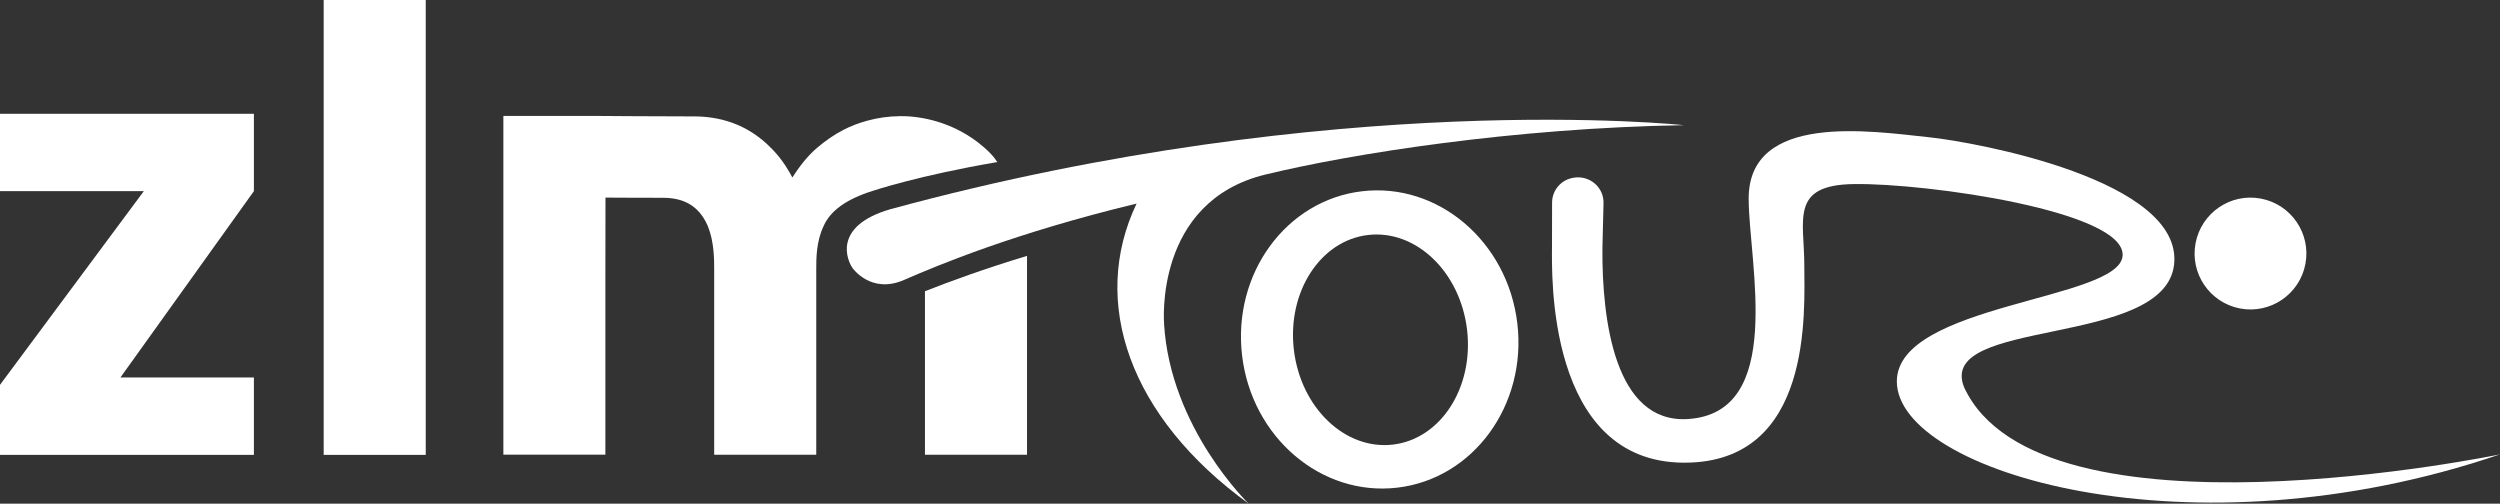
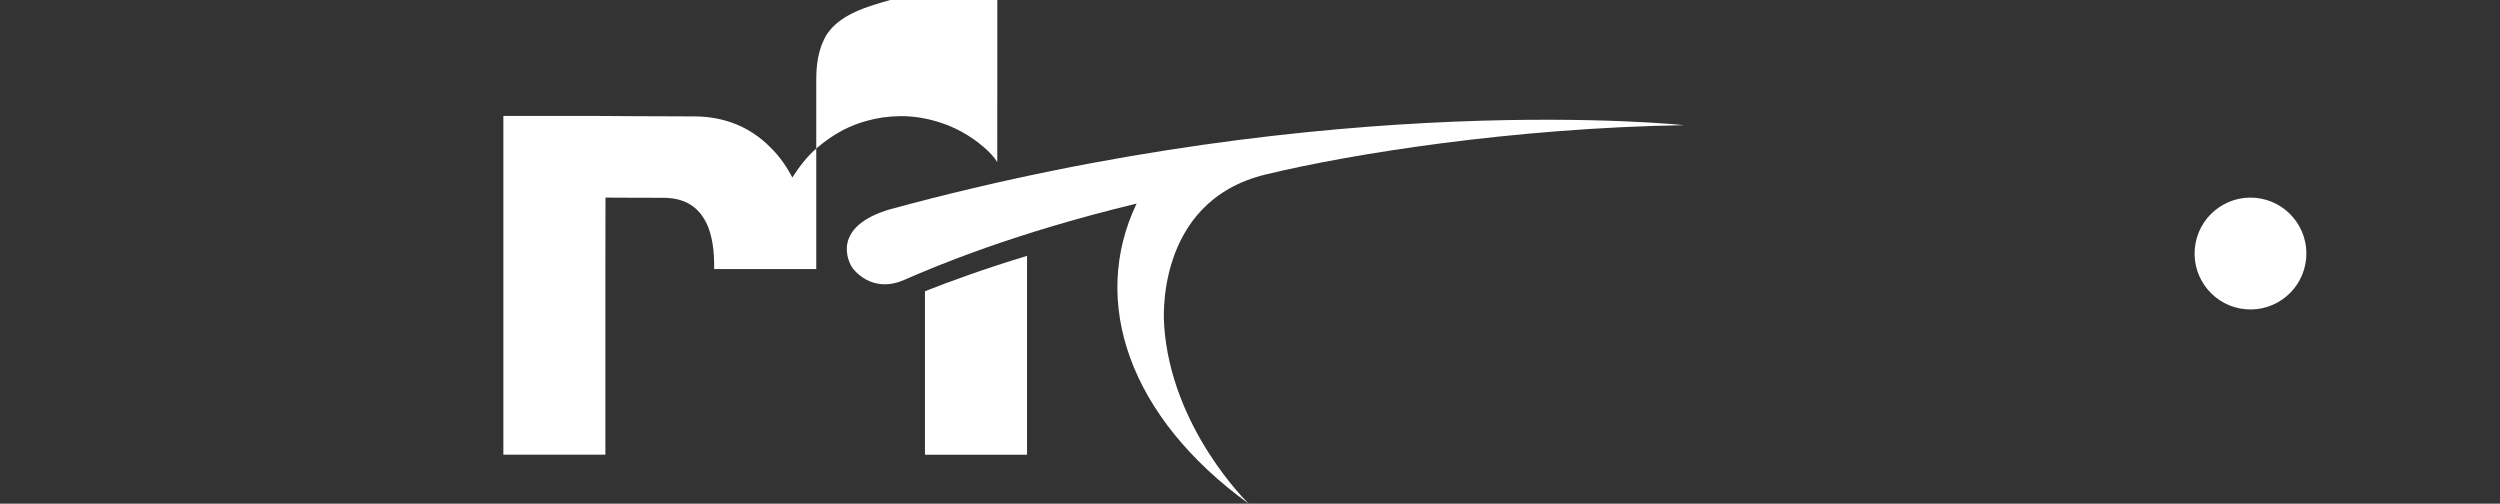
<svg xmlns="http://www.w3.org/2000/svg" id="uuid-2d799f22-9b09-49b1-8fe4-10f73a59f796" viewBox="0 0 493.32 99.39">
  <rect x="0" y="0" width="493.32" height="99.39" fill="#333333" stroke="none" />
-   <polygon points="0 75.94 28.38 37.72 0 37.72 0 22.45 50.1 22.45 50.1 37.72 23.77 74.48 50.1 74.48 50.1 89.76 0 89.76 0 75.94" style="fill:#fff; stroke-width:0px;" />
-   <rect x="63.87" width="20.14" height="89.76" style="fill:#fff; stroke-width:0px;" />
  <path d="M446.14,39.19c-5.99-1.14-11.75,2.8-12.89,8.78s2.78,11.76,8.77,12.9c5.98,1.14,11.76-2.79,12.9-8.78s-2.79-11.76-8.78-12.9Z" style="fill:#fff; stroke-width:0px;" />
  <path d="M229.71,63.9s-2.08-24.1,20-29.46c17.01-4.13,49.05-9.19,82.57-9.74,0,0-68.48-7.38-156.55,16.57-11.69,3.39-8.44,10.31-7.5,11.62,0,0,3.61,5.2,10.14,2.36,6.83-2.97,21.74-9.23,45.91-15.08-9.25,19.38-1.46,42.14,22.12,59.22,0,0-15.47-14.9-16.7-35.49Z" style="fill:#fff; stroke-width:0px;" />
-   <path d="M387.59,76.46c-5.7-13.92,39.62-7.69,41.42-24.29s-38.88-24.09-48.39-25.09c-11.34-1.19-35.63-4.98-35.56,12.19.06,12.77,7.26,42.23-12.01,43.42-14.41.89-16.95-19.55-16.85-33.7l.22-8.89c.08-3.06-2.62-5.46-5.68-5.06-.05,0-.09.01-.14.02-2.47.33-4.32,2.42-4.33,4.9l-.02,8.94c0,4.75-1.19,42.38,26.11,42.4,25.46.02,23.69-29.91,23.68-38.96s-2.88-15.89,9.88-16.02c14.3-.2,53.55,5.34,52.93,14.15-.62,8.82-44.56,9.43-44.55,24.8.01,17.86,57.83,35.25,119.02,14.39,0,0-90.78,18.89-105.73-13.2Z" style="fill:#fff; stroke-width:0px;" />
-   <path d="M268.78,37.74c-15,1.76-25.6,16.28-23.68,32.43,1.92,16.15,15.63,27.82,30.63,26.06,15-1.76,25.6-16.28,23.68-32.43s-15.63-27.82-30.63-26.06ZM274.87,87.73c-9.44,1.11-18.19-7.25-19.55-18.67s5.19-21.58,14.62-22.69c9.44-1.11,18.19,7.25,19.55,18.67,1.36,11.42-5.19,21.58-14.62,22.69Z" style="fill:#fff; stroke-width:0px;" />
  <path d="M182.53,89.73h20.13v-37.85s.02-.53,0-1.39c-8.43,2.56-15.11,4.99-20.14,6.98v32.26Z" style="fill:#fff; stroke-width:0px;" />
-   <path d="M196.79,31.98c-.67-1.08-1.56-1.92-1.56-1.92-.76-.76-1.57-1.45-2.38-2.06-5.19-3.93-11.07-5.12-15.17-5.08-2.42.02-4.56.35-6.55.9-1.67.45-3.26,1.06-4.73,1.82-1.92,1-3.65,2.23-5.19,3.55-1.98,1.69-3.52,3.77-4.86,5.83-1.21-2.31-2.56-4.15-4.01-5.62-4.98-5.21-10.8-6.43-15.41-6.43-7.03,0-18.8-.09-18.8-.09h-18.8v66.84h20.13v-35.78c0-2.06.02-14.95.02-14.95,0,0,5.69.04,11.39.04,5.09,0,7.52,2.54,8.85,5.7,1.21,3.04,1.21,6.55,1.21,8.37v36.63h20.14v-36.75c0-1.94,0-5.33,1.45-8.37,1.34-3.04,4.5-5.33,9.83-6.99,0,0,9.03-3.02,24.45-5.64Z" style="fill:#fff; stroke-width:0px;" />
+   <path d="M196.79,31.98c-.67-1.08-1.56-1.92-1.56-1.92-.76-.76-1.57-1.45-2.38-2.06-5.19-3.93-11.07-5.12-15.17-5.08-2.42.02-4.56.35-6.55.9-1.67.45-3.26,1.06-4.73,1.82-1.92,1-3.65,2.23-5.19,3.55-1.98,1.69-3.52,3.77-4.86,5.83-1.21-2.31-2.56-4.15-4.01-5.62-4.98-5.21-10.8-6.43-15.41-6.43-7.03,0-18.8-.09-18.8-.09h-18.8v66.84h20.13v-35.78c0-2.06.02-14.95.02-14.95,0,0,5.69.04,11.39.04,5.09,0,7.52,2.54,8.85,5.7,1.21,3.04,1.21,6.55,1.21,8.37h20.14v-36.75c0-1.94,0-5.33,1.45-8.37,1.34-3.04,4.5-5.33,9.83-6.99,0,0,9.03-3.02,24.45-5.64Z" style="fill:#fff; stroke-width:0px;" />
</svg>